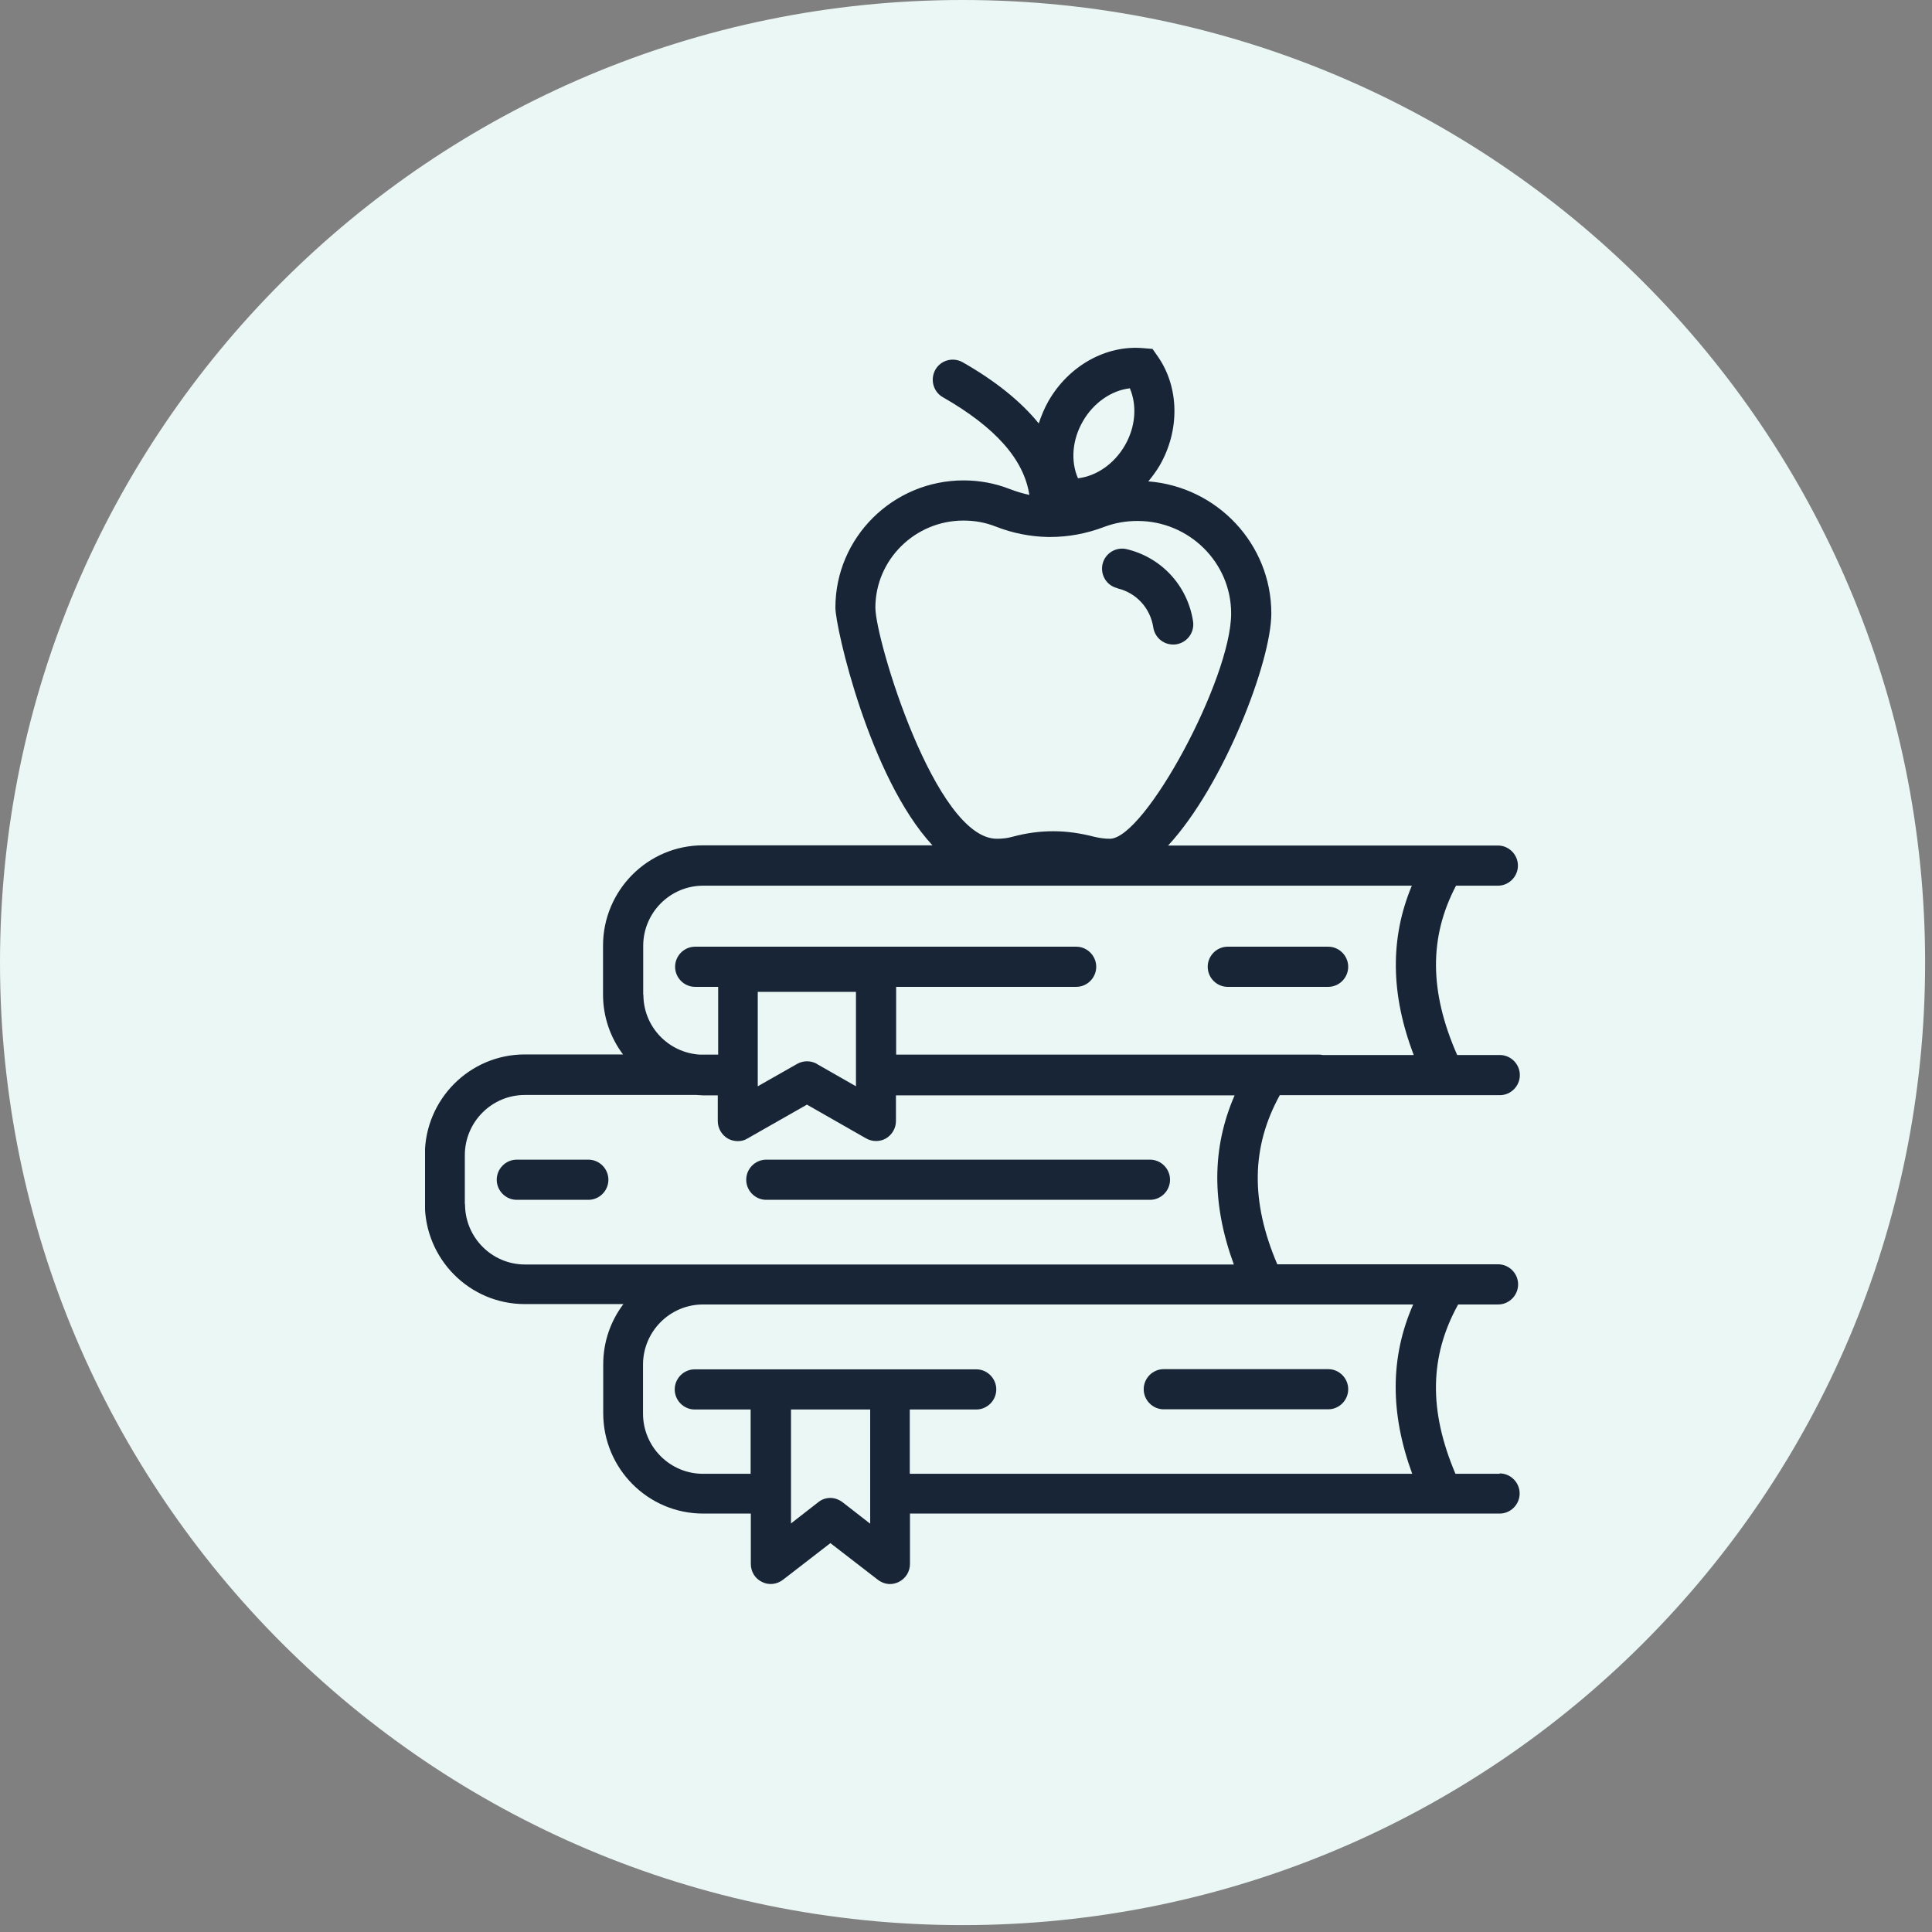
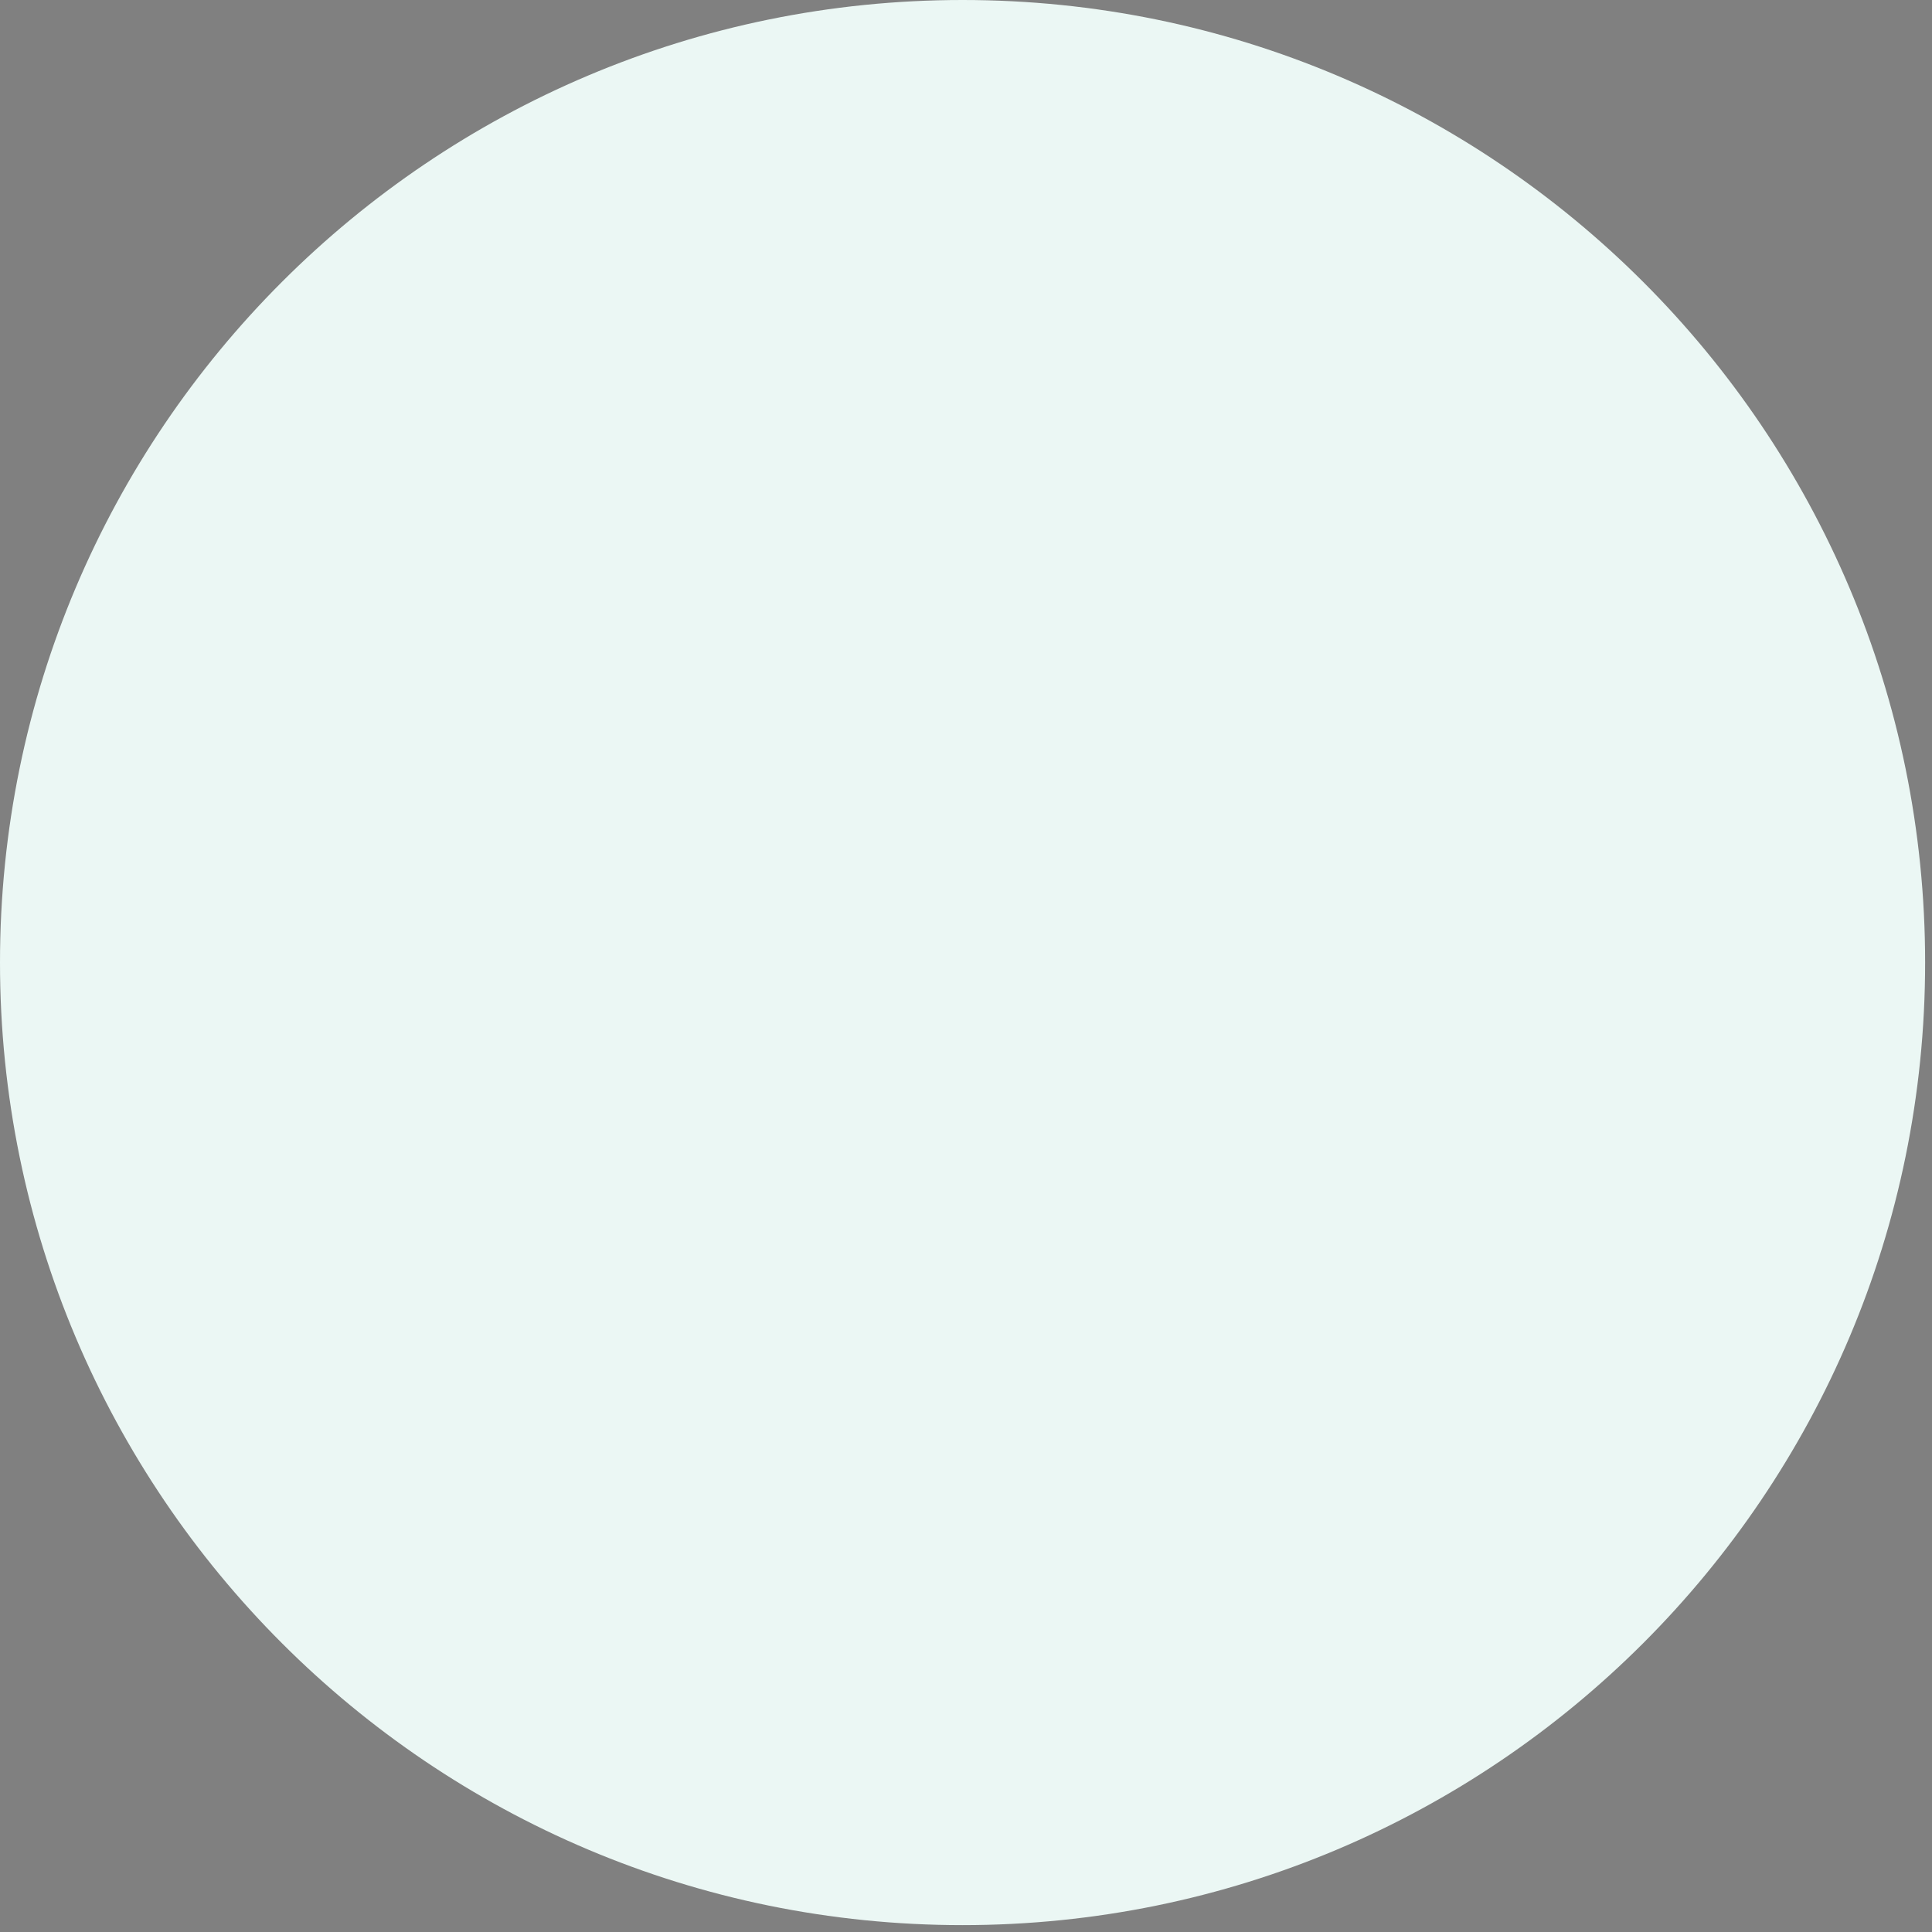
<svg xmlns="http://www.w3.org/2000/svg" width="150" height="150" viewBox="0 0 150 150" fill="none">
  <rect x="0" y="0" width="150" height="150" fill="#808080" stroke="none" />
  <path d="M0 74.733C0 33.459 33.459 0 74.733 0V0C116.007 0 149.466 33.459 149.466 74.733V74.733C149.466 116.007 116.007 149.466 74.733 149.466V149.466C33.459 149.466 0 116.007 0 74.733V74.733Z" fill="#EBF7F4" />
  <g clip-path="url(#clip0_3842_22240)">
    <path d="M95.318 76.619H103.122C103.973 76.619 104.674 75.915 104.674 75.06C104.674 74.206 103.973 73.501 103.122 73.501H95.318C94.467 73.501 93.766 74.206 93.766 75.06C93.766 75.915 94.467 76.619 95.318 76.619Z" fill="#182536" />
    <path d="M59.489 93.154H89.289C90.14 93.154 90.841 92.449 90.841 91.595C90.841 90.74 90.14 90.036 89.289 90.036H59.489C58.638 90.036 57.937 90.74 57.937 91.595C57.937 92.449 58.638 93.154 59.489 93.154Z" fill="#182536" />
    <path d="M45.685 90.036H40.118C39.268 90.036 38.566 90.74 38.566 91.595C38.566 92.449 39.268 93.154 40.118 93.154H45.685C46.535 93.154 47.236 92.449 47.236 91.595C47.236 90.74 46.535 90.036 45.685 90.036Z" fill="#182536" />
    <path d="M103.123 106.3H90.349C89.498 106.3 88.797 107.005 88.797 107.859C88.797 108.714 89.498 109.418 90.349 109.418H103.123C103.973 109.418 104.675 108.714 104.675 107.859C104.675 107.005 103.973 106.3 103.123 106.3Z" fill="#182536" />
-     <path d="M116.433 114.425H113.001C110.912 109.508 110.987 105.296 113.21 101.279H116.314C117.165 101.279 117.866 100.574 117.866 99.719C117.866 98.865 117.165 98.16 116.314 98.16H99.168C97.079 93.258 97.153 89.046 99.362 85.029H116.448C117.299 85.029 118 84.324 118 83.47C118 82.615 117.299 81.911 116.448 81.911H113.135C110.972 76.994 110.942 72.766 113.046 68.764H116.299C117.15 68.764 117.851 68.059 117.851 67.205C117.851 66.35 117.15 65.646 116.299 65.646H90.692C95.004 60.984 98.705 51.375 98.705 47.627C98.705 42.23 94.497 37.793 89.155 37.373C89.468 36.999 89.766 36.594 90.035 36.144C91.617 33.401 91.557 30.073 89.901 27.689L89.483 27.09L88.752 27.03C85.857 26.775 82.962 28.409 81.395 31.152C81.081 31.707 80.843 32.292 80.649 32.876C79.261 31.167 77.291 29.578 74.739 28.124C73.993 27.704 73.038 27.959 72.62 28.709C72.202 29.458 72.456 30.418 73.202 30.838C77.291 33.176 79.5 35.679 79.917 38.423C79.425 38.318 78.918 38.168 78.41 37.973C77.261 37.523 76.052 37.298 74.814 37.298C69.322 37.298 64.86 41.736 64.86 47.177C64.86 48.706 67.502 60.354 72.396 65.631H54.579C50.296 65.631 46.819 69.124 46.819 73.426V77.219C46.819 78.957 47.401 80.576 48.371 81.866H40.745C36.462 81.866 32.985 85.359 32.985 89.661V93.453C32.985 97.756 36.462 101.249 40.745 101.249H48.401C47.416 102.553 46.834 104.172 46.834 105.926V109.718C46.834 114.021 50.311 117.513 54.593 117.513H58.294V121.426C58.294 122.026 58.623 122.565 59.16 122.82C59.682 123.09 60.324 123.015 60.786 122.655L64.472 119.807L68.158 122.655C68.442 122.865 68.77 122.985 69.098 122.985C69.337 122.985 69.561 122.925 69.785 122.82C70.322 122.55 70.65 122.011 70.65 121.426V117.513H116.433C117.284 117.513 117.985 116.809 117.985 115.954C117.985 115.1 117.284 114.395 116.433 114.395V114.425ZM84.081 32.696C84.902 31.272 86.289 30.313 87.722 30.148C88.289 31.482 88.17 33.146 87.334 34.585C86.513 36.009 85.126 36.969 83.693 37.134C83.111 35.8 83.245 34.136 84.081 32.696ZM74.814 40.417C75.679 40.417 76.515 40.566 77.306 40.881C78.649 41.406 80.007 41.661 81.35 41.691C81.35 41.691 81.365 41.691 81.38 41.691C81.425 41.691 81.484 41.691 81.514 41.691C81.514 41.691 81.529 41.691 81.544 41.691C82.932 41.691 84.335 41.436 85.722 40.911C86.558 40.596 87.424 40.447 88.319 40.447C92.318 40.447 95.586 43.669 95.586 47.627C95.586 52.694 88.886 65.121 86.17 65.121C85.752 65.121 85.364 65.061 84.976 64.971C83.872 64.686 82.827 64.537 81.783 64.537C80.738 64.537 79.694 64.671 78.589 64.971C78.216 65.076 77.813 65.121 77.395 65.121C72.62 65.121 67.964 49.651 67.964 47.177C67.964 43.46 71.038 40.417 74.799 40.417H74.814ZM63.428 82.6C62.95 82.33 62.368 82.33 61.891 82.6L58.832 84.339V77.009H66.457V84.339L63.413 82.6H63.428ZM49.938 77.234V73.441C49.938 70.862 52.027 68.764 54.593 68.764H109.614C107.912 72.841 107.957 77.189 109.763 81.911H102.704C102.63 81.896 102.54 81.881 102.451 81.881H69.576V76.619H83.559C84.409 76.619 85.111 75.914 85.111 75.06C85.111 74.206 84.409 73.501 83.559 73.501H53.967C53.116 73.501 52.415 74.206 52.415 75.06C52.415 75.914 53.116 76.619 53.967 76.619H55.758V81.881H54.355C51.907 81.746 49.953 79.722 49.953 77.234H49.938ZM36.089 93.483V89.691C36.089 87.112 38.178 85.014 40.745 85.014H54.071C54.235 85.014 54.4 85.044 54.579 85.044H55.728V87.037C55.728 87.592 56.026 88.102 56.489 88.387C56.727 88.522 56.996 88.597 57.28 88.597C57.563 88.597 57.802 88.537 58.041 88.387L62.652 85.763L67.248 88.387C67.725 88.656 68.322 88.656 68.785 88.387C69.263 88.102 69.561 87.592 69.561 87.037V85.044H95.855C94.079 89.121 94.064 93.453 95.795 98.175H40.76C38.193 98.175 36.104 96.077 36.104 93.498L36.089 93.483ZM67.531 118.278L65.412 116.629C65.129 116.419 64.801 116.299 64.472 116.299C64.144 116.299 63.801 116.404 63.532 116.629L61.413 118.278V109.433H67.561V118.278H67.531ZM70.635 109.433H75.799C76.649 109.433 77.351 108.729 77.351 107.874C77.351 107.02 76.649 106.315 75.799 106.315H53.937C53.086 106.315 52.385 107.02 52.385 107.874C52.385 108.729 53.086 109.433 53.937 109.433H58.279V114.425H54.579C52.012 114.425 49.923 112.327 49.923 109.748V105.956C49.923 103.377 52.012 101.279 54.579 101.279H109.718C107.927 105.356 107.912 109.703 109.644 114.425H70.635V109.433Z" fill="#182536" />
    <path d="M86.752 45.678C88.229 46.023 89.319 47.223 89.542 48.722C89.662 49.486 90.318 50.041 91.079 50.041C91.154 50.041 91.229 50.041 91.318 50.026C92.169 49.891 92.751 49.111 92.631 48.257C92.214 45.484 90.184 43.28 87.468 42.635C86.632 42.441 85.797 42.965 85.603 43.79C85.409 44.629 85.916 45.469 86.752 45.663V45.678Z" fill="#182536" />
  </g>
  <defs>
    <clipPath id="clip0_3842_22240">
-       <rect width="85" height="96" fill="white" transform="translate(33 27)" />
-     </clipPath>
+       </clipPath>
  </defs>
</svg>